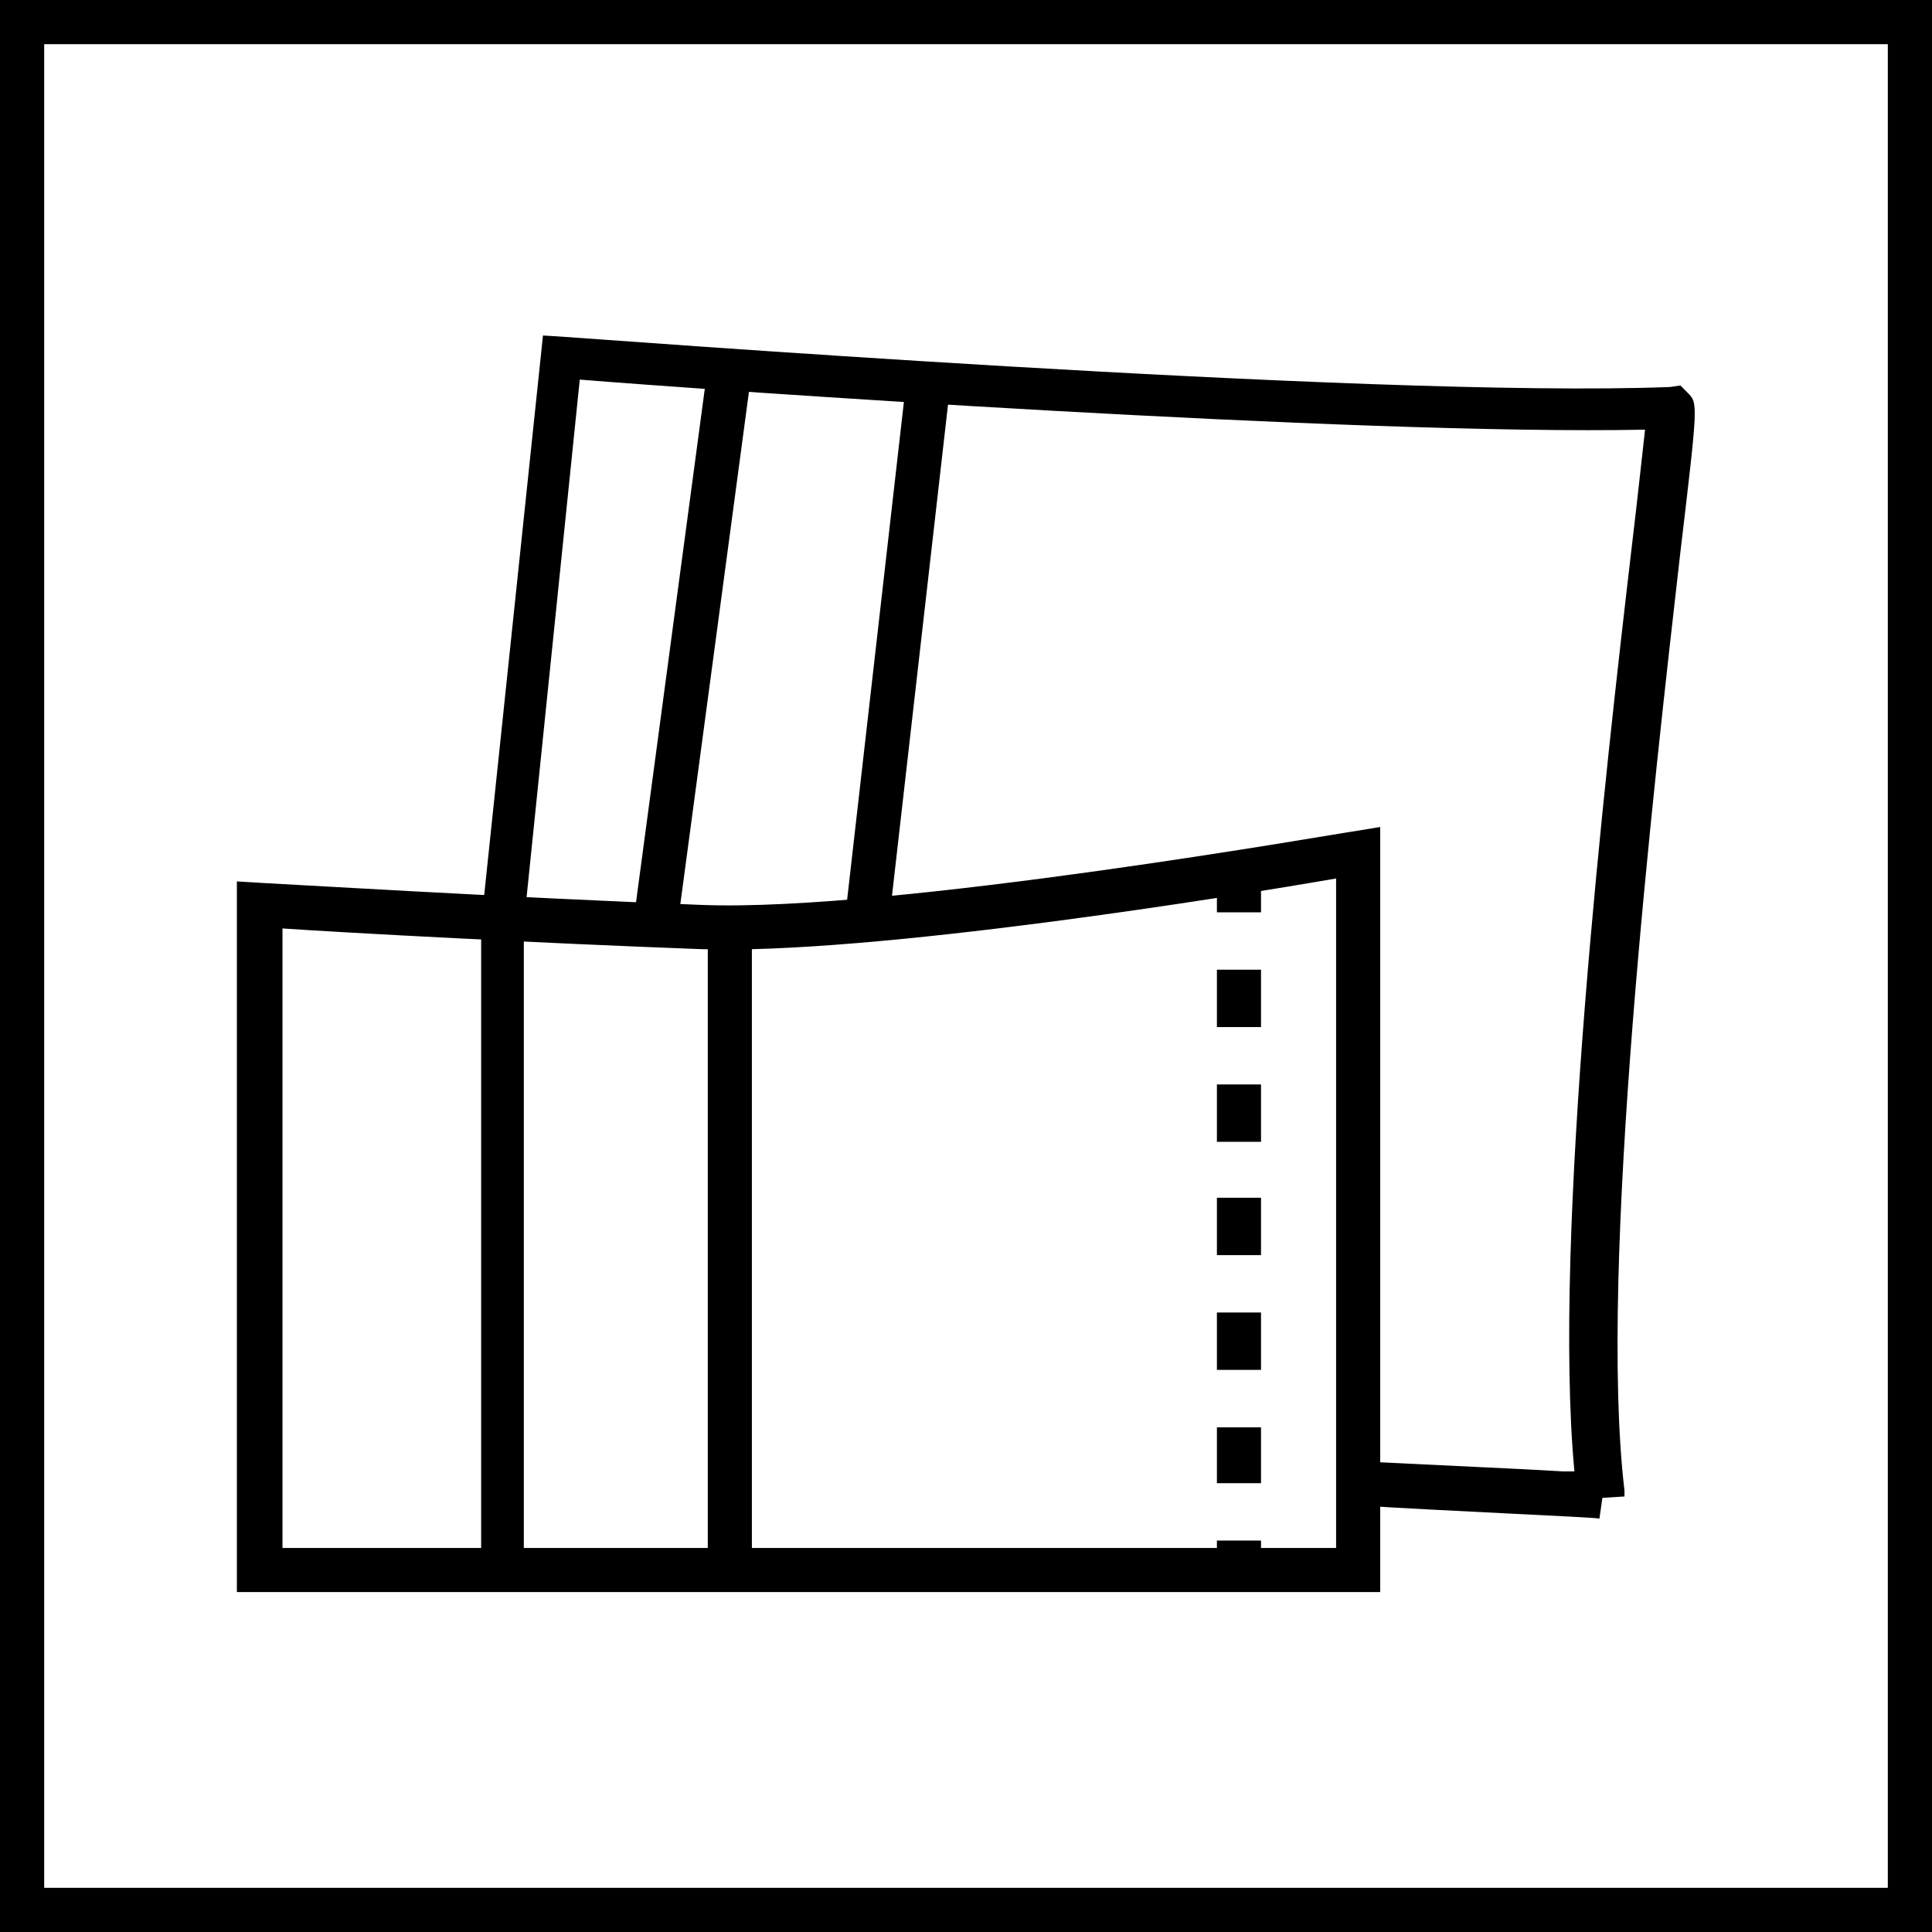
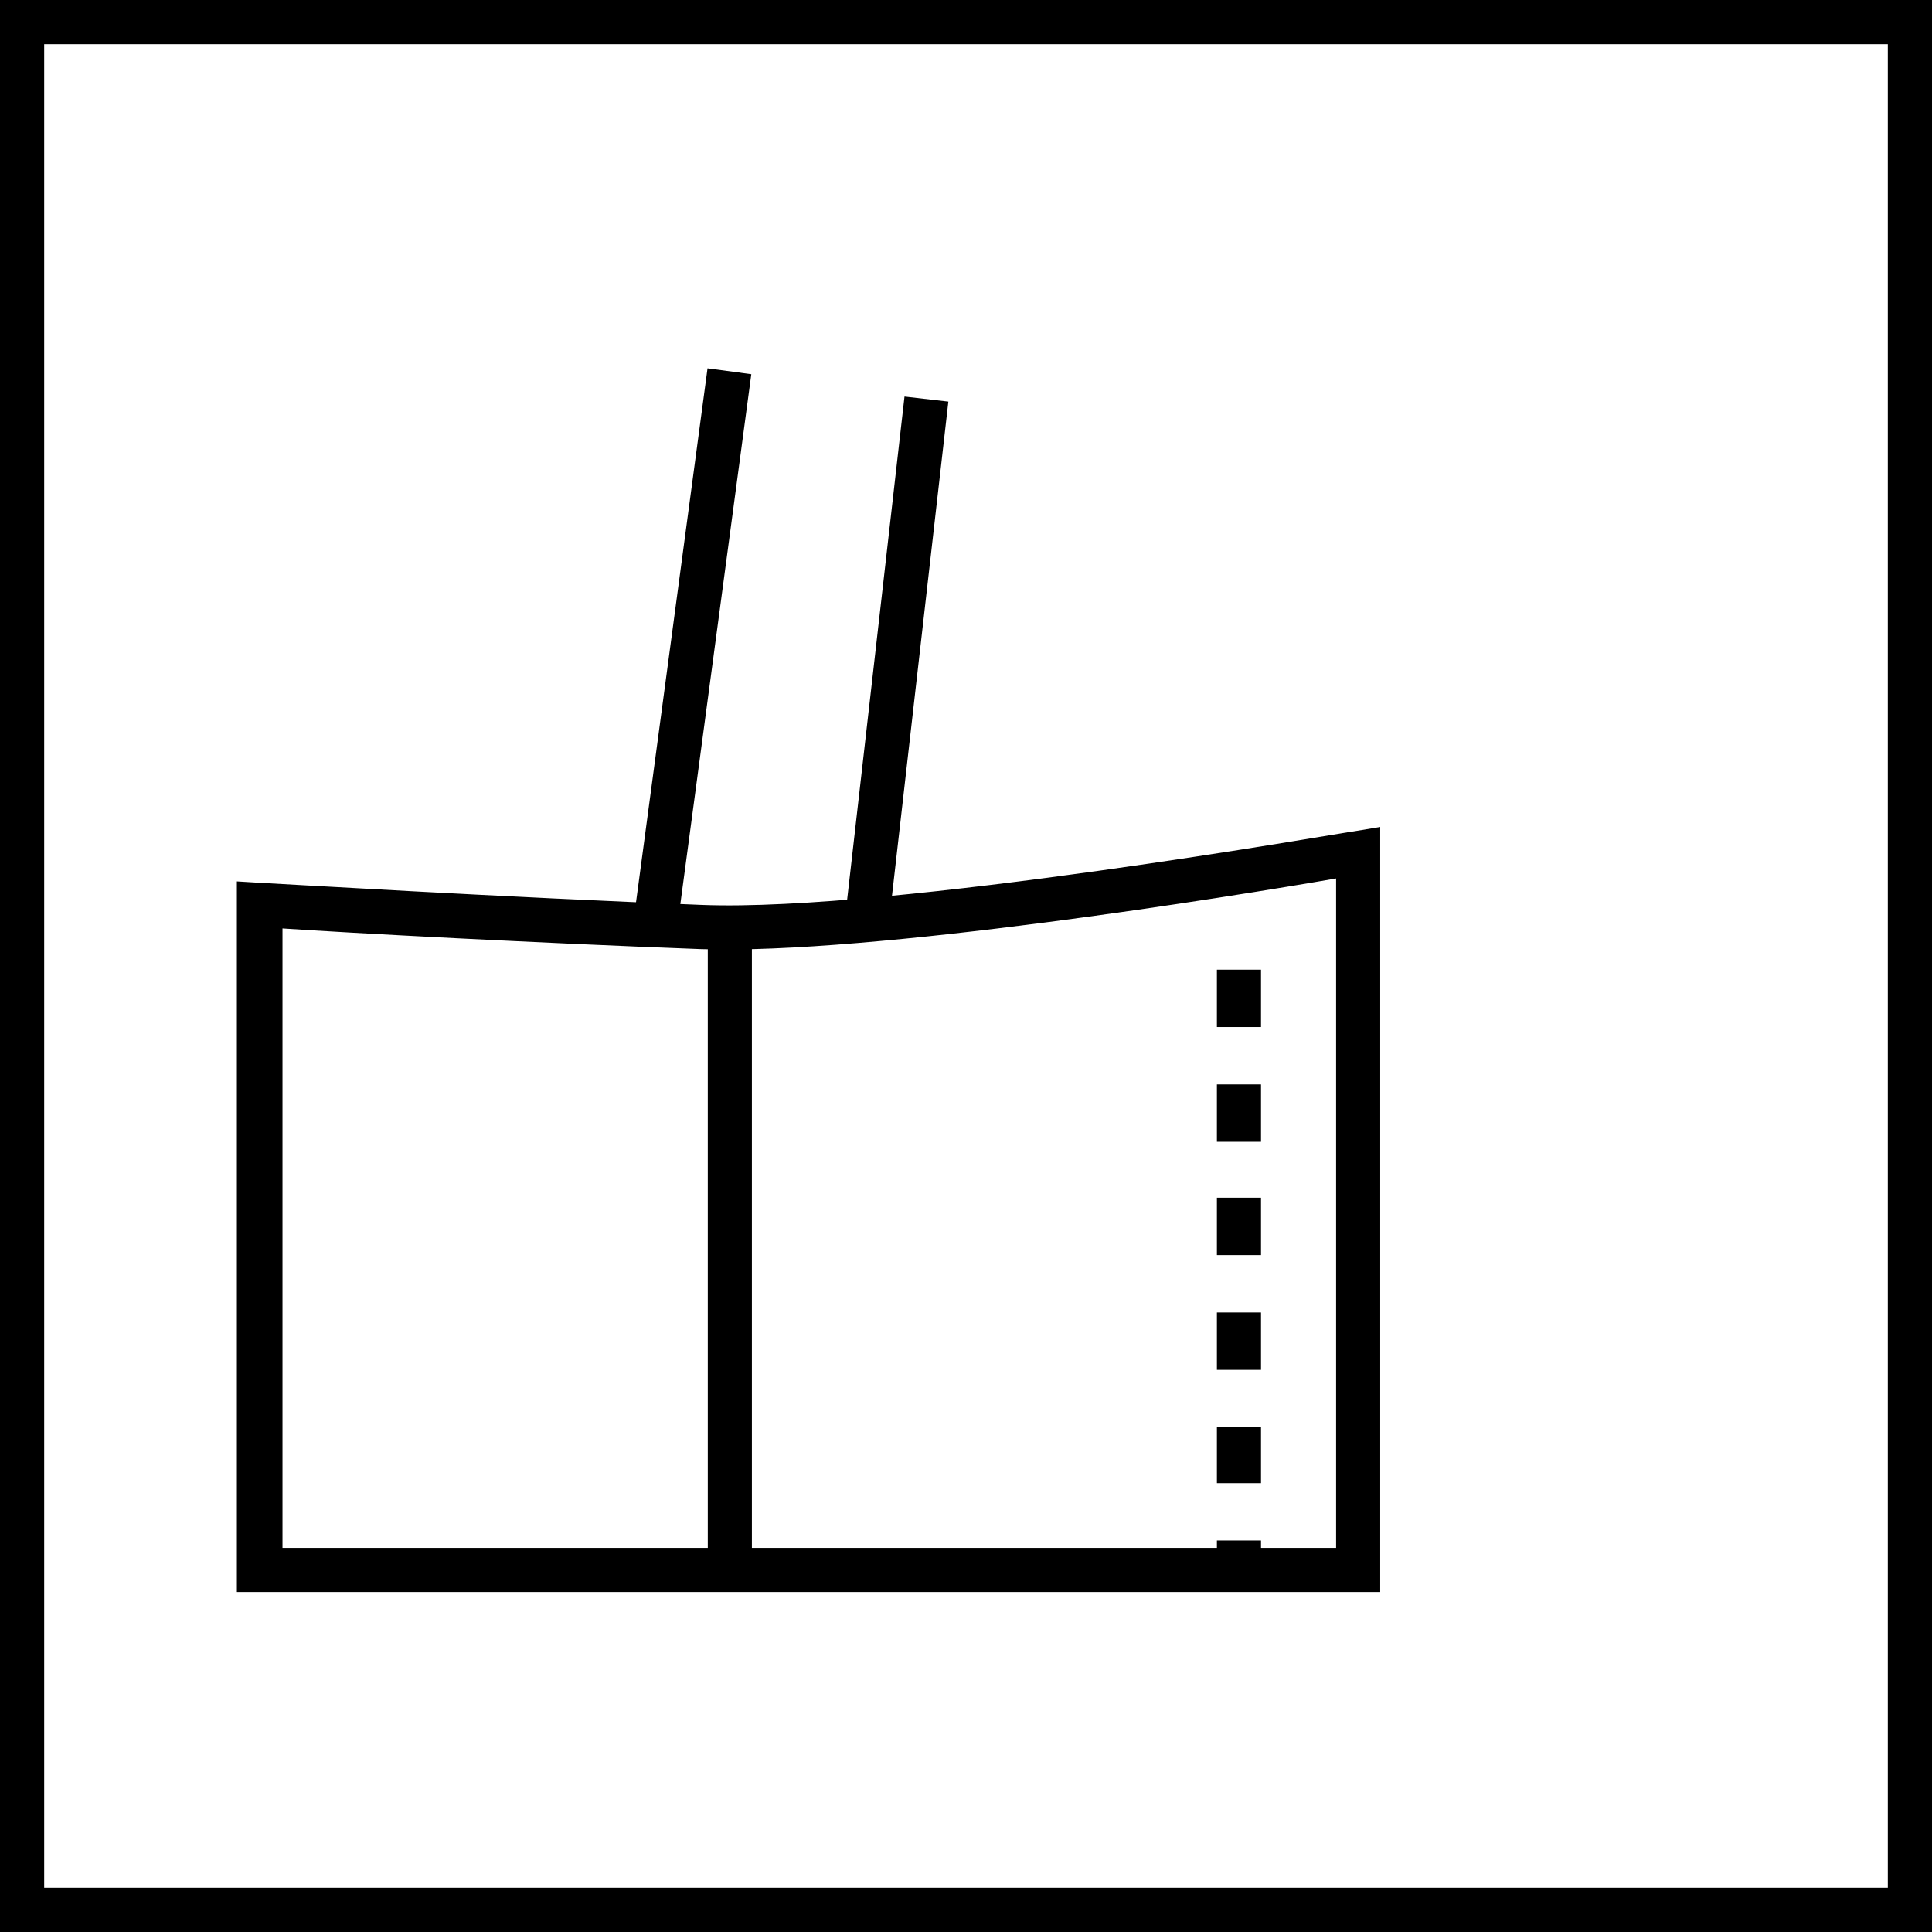
<svg xmlns="http://www.w3.org/2000/svg" width="23" height="23" viewBox="0 0 23 23" fill="none">
  <path d="M22.474 0.526V22.474H0.526V0.526H22.474ZM23 0H0V23H23V0Z" fill="black" />
  <path d="M16.414 18.953H2.82V10.493L3.101 10.51C3.136 10.51 6.043 10.685 8.356 10.773C10.633 10.861 16.063 9.897 16.116 9.897L16.431 9.845V18.953H16.414ZM3.346 18.428H15.906V10.458C14.697 10.668 10.37 11.369 8.338 11.299C6.446 11.229 4.134 11.106 3.363 11.053V18.428H3.346Z" fill="black" />
-   <path d="M6.254 18.691H5.728V11.001L6.464 3.994L6.727 4.011C6.814 4.011 16.308 4.747 19.882 4.607L20.005 4.589L20.092 4.677C20.215 4.8 20.215 4.8 20.005 6.569C19.689 9.337 19.024 15.1 19.339 17.745C19.339 17.762 19.339 17.78 19.339 17.815L19.076 17.832L19.041 18.078C18.936 18.06 17.254 17.99 16.133 17.92L16.151 17.395C16.151 17.395 16.887 17.43 17.605 17.465C17.973 17.482 18.34 17.5 18.603 17.517H18.743C18.481 14.714 19.111 9.196 19.427 6.499C19.497 5.921 19.549 5.413 19.584 5.115C16.151 5.185 8.408 4.642 6.902 4.519L6.236 11.001V18.691H6.254Z" fill="black" />
  <path d="M8.951 11.036H8.426V18.708H8.951V11.036Z" fill="black" />
  <path d="M10.768 4.721L10.051 11.008L10.573 11.067L11.29 4.781L10.768 4.721Z" fill="black" />
  <path d="M8.423 4.385L7.544 10.948L8.065 11.018L8.944 4.455L8.423 4.385Z" fill="black" />
-   <path d="M15.012 10.51H14.487V10.861H15.012V10.51Z" fill="black" />
  <path d="M15.012 17.657H14.487V16.992H15.012V17.657ZM15.012 16.308H14.487V15.625H15.012V16.308ZM15.012 14.942H14.487V14.259H15.012V14.942ZM15.012 13.593H14.487V12.91H15.012V13.593ZM15.012 12.227H14.487V11.544H15.012V12.227Z" fill="black" />
  <path d="M15.012 18.34H14.487V18.691H15.012V18.34Z" fill="black" />
</svg>